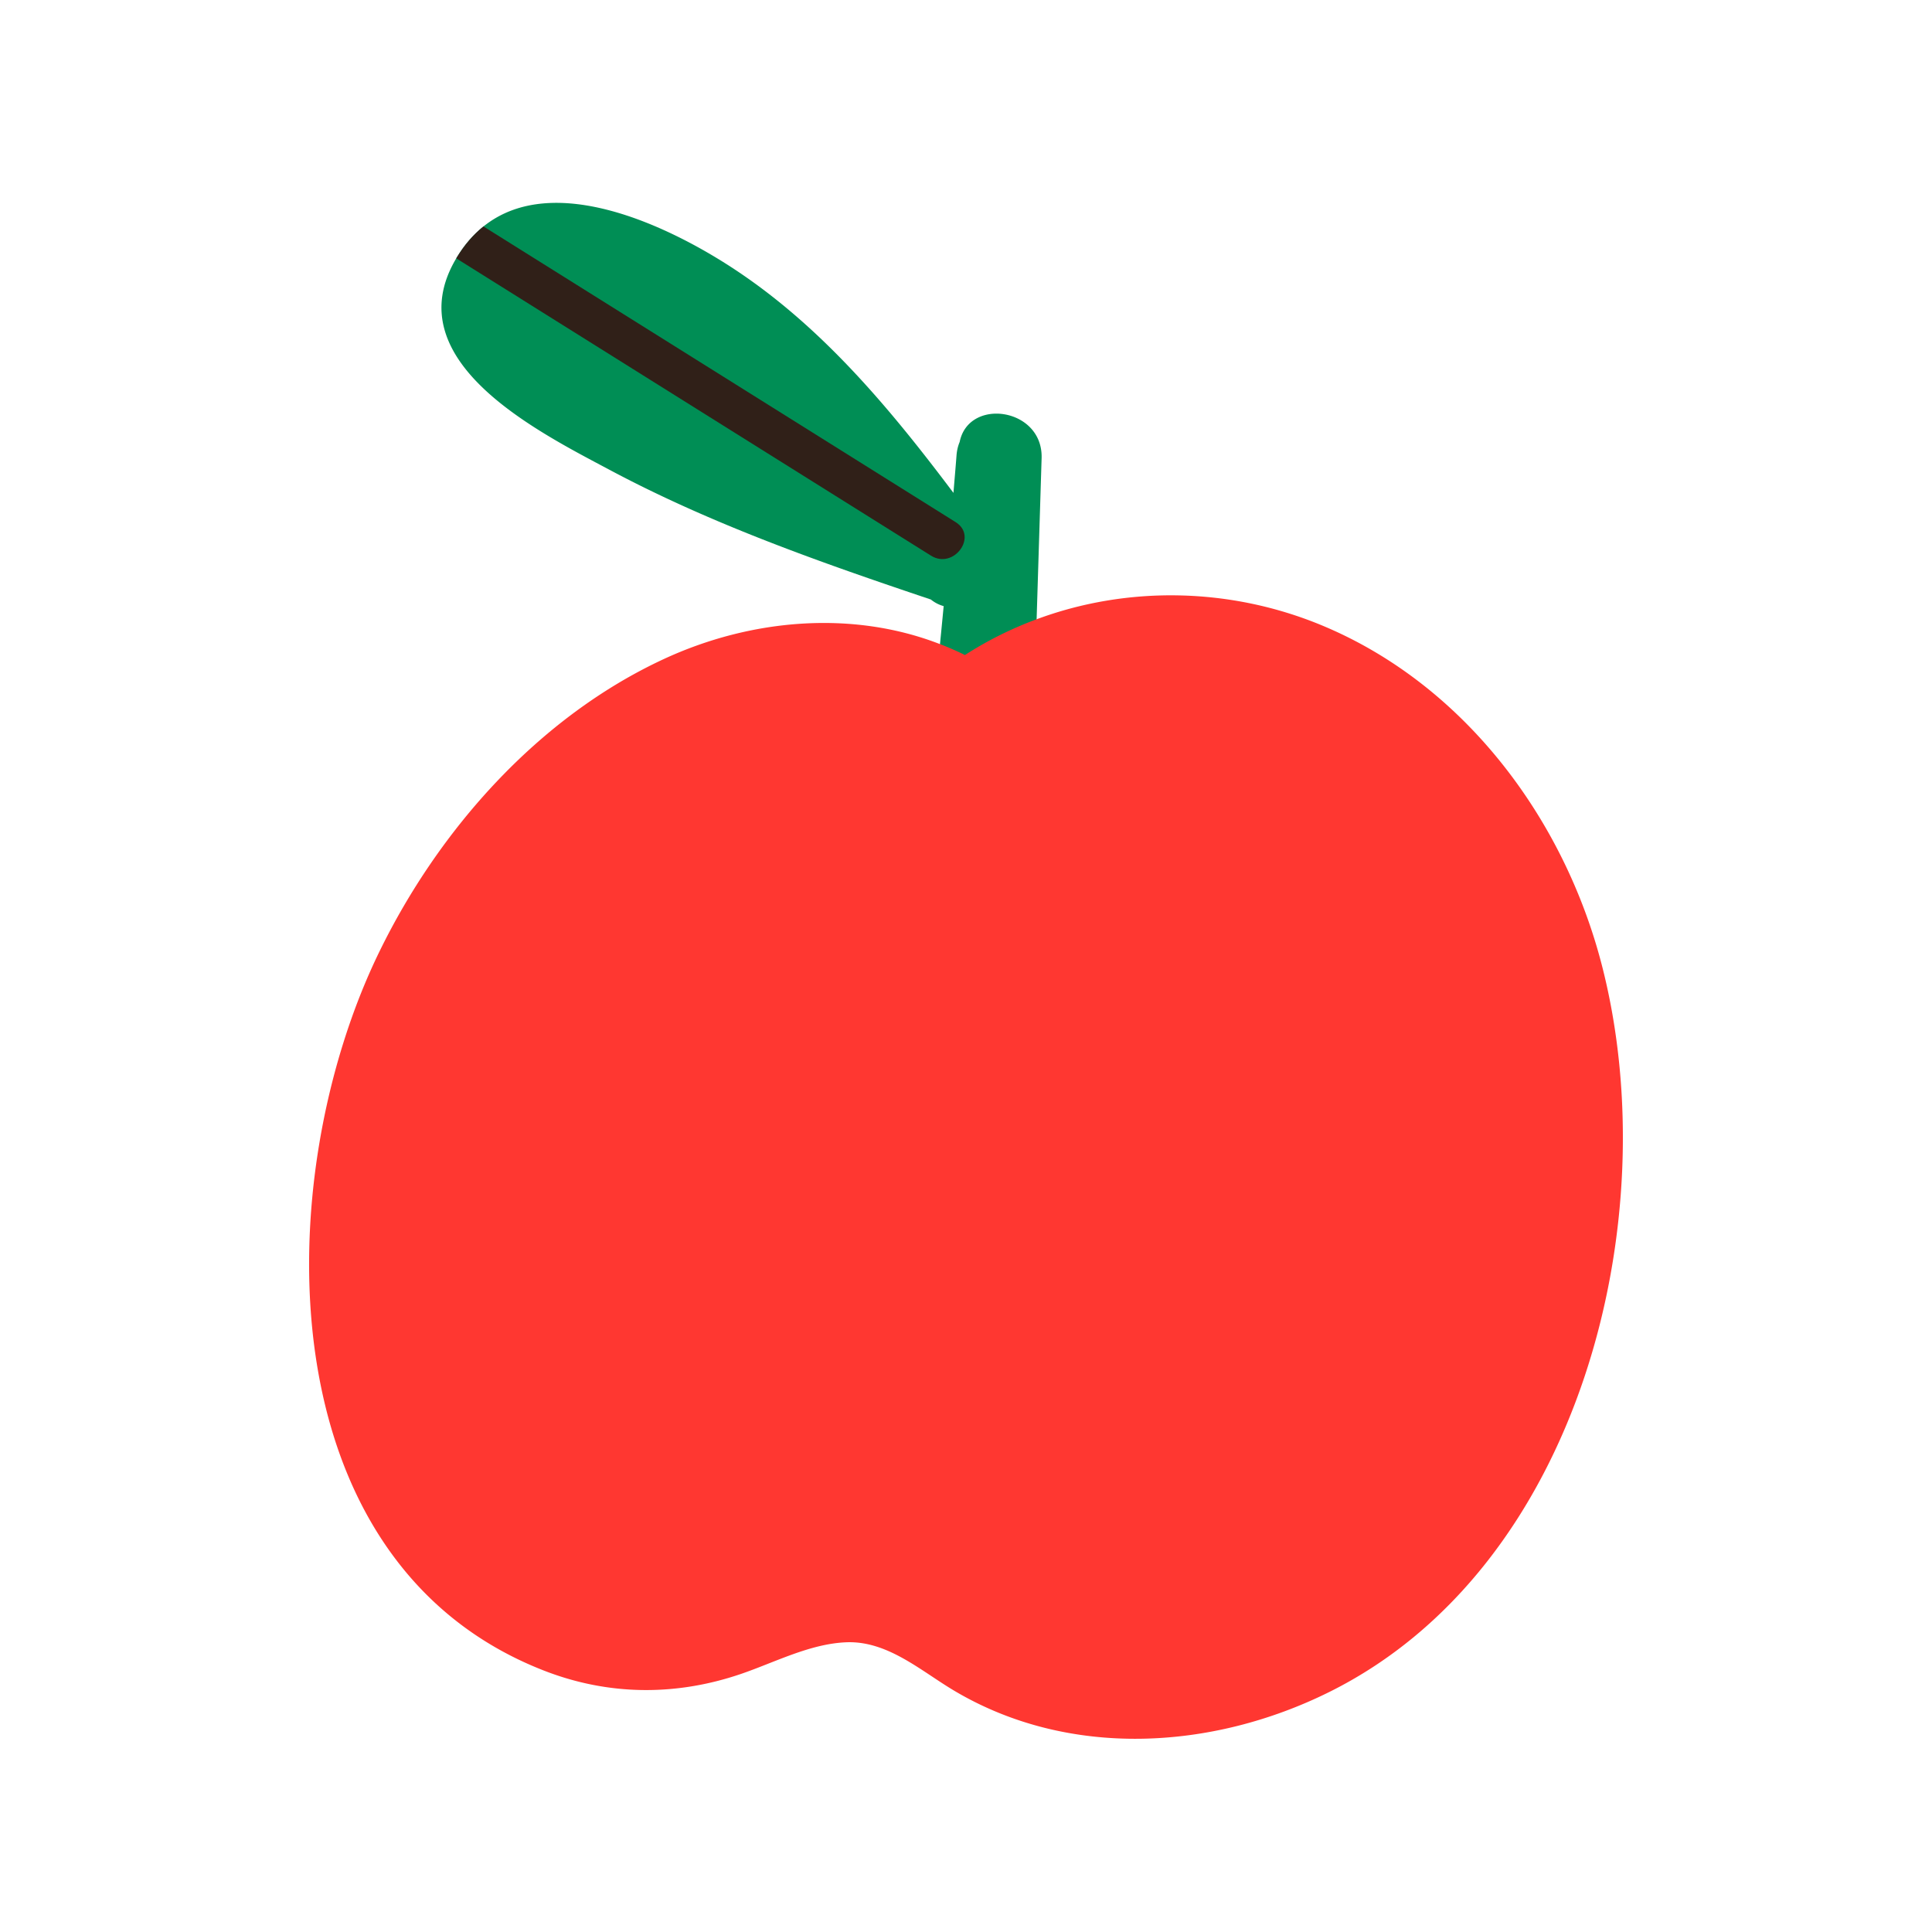
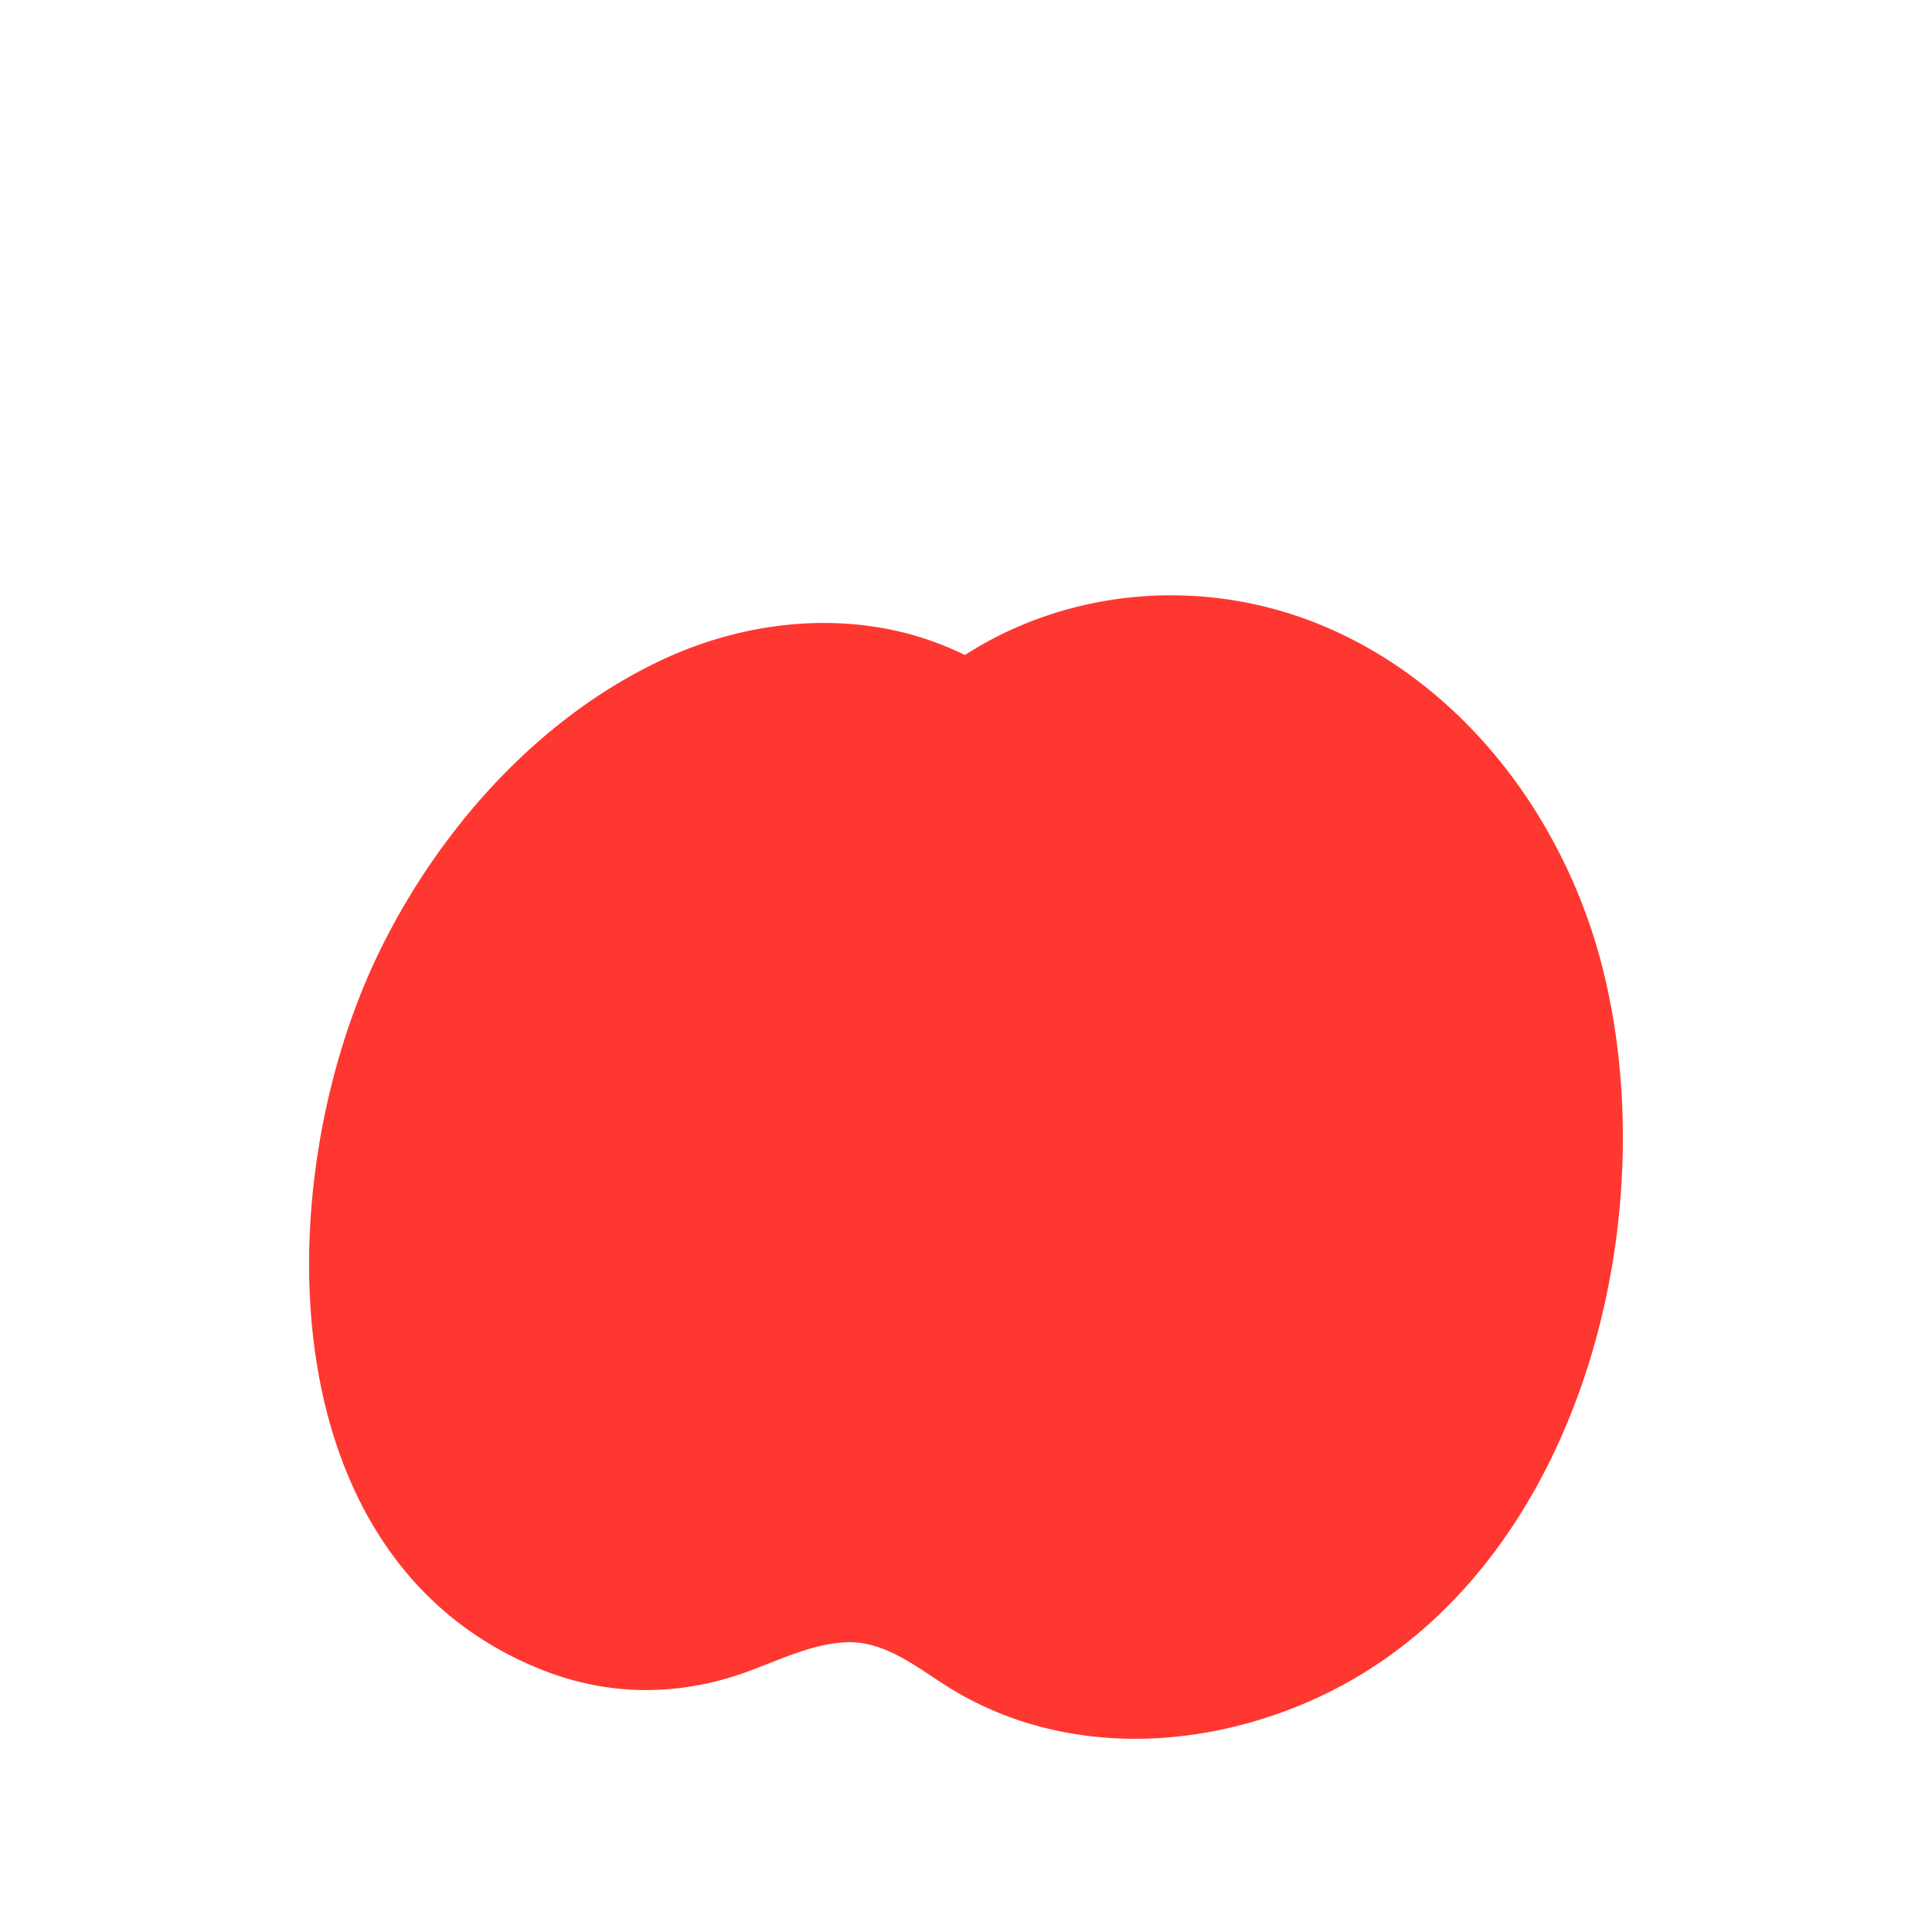
<svg xmlns="http://www.w3.org/2000/svg" data-bbox="31.999 21 136.001 158.999" viewBox="0 0 200 200" height="200" width="200" data-type="color">
  <g>
-     <path d="M99.343 45.754c-.173.412-.287.88-.326 1.408-.096 1.288-.214 2.574-.316 3.861-6.446-8.572-13.384-16.934-22.356-22.941-6.829-4.572-19.005-10.489-26.296-4.641-1.045.839-1.99 1.918-2.805 3.279l-.013.024c-6.326 10.62 8.516 17.97 15.875 21.895 10.578 5.642 21.916 9.609 33.257 13.423a3.62 3.62 0 0 0 1.325.684c-.153 1.633-.316 3.265-.474 4.897.907.349 1.805.727 2.679 1.166a37.852 37.852 0 0 1 7.386-3.688l.548-17.688c.161-5.224-7.552-6.324-8.484-1.679z" fill="#008E55" data-color="1" />
-     <path d="M98.927 54.05 50.048 23.441c-1.045.838-1.99 1.918-2.805 3.279l-.013.024 49.148 30.778c2.342 1.466 4.901-1.998 2.549-3.472z" fill="#302018" data-color="2" />
    <path d="M165.832 99.947c-3.901-15.164-14.228-29.053-28.937-35.186-9.527-3.972-20.211-4.147-29.618-.641a37.852 37.852 0 0 0-7.386 3.688 30.169 30.169 0 0 0-2.679-1.166c-9.021-3.473-19.48-2.598-28.504 1.587-12.937 6-23.244 17.604-29.427 30.271-11.468 23.493-11.854 63.175 17.025 74.438 6.645 2.592 13.613 2.654 20.348.365 3.517-1.195 7.167-3.139 10.945-3.294 4.28-.176 7.729 2.964 11.195 5.021 11.882 7.053 26.685 6.139 38.784.14 26.031-12.904 35.023-48.913 28.254-75.223z" fill="#FF3731" data-color="3" />
  </g>
</svg>